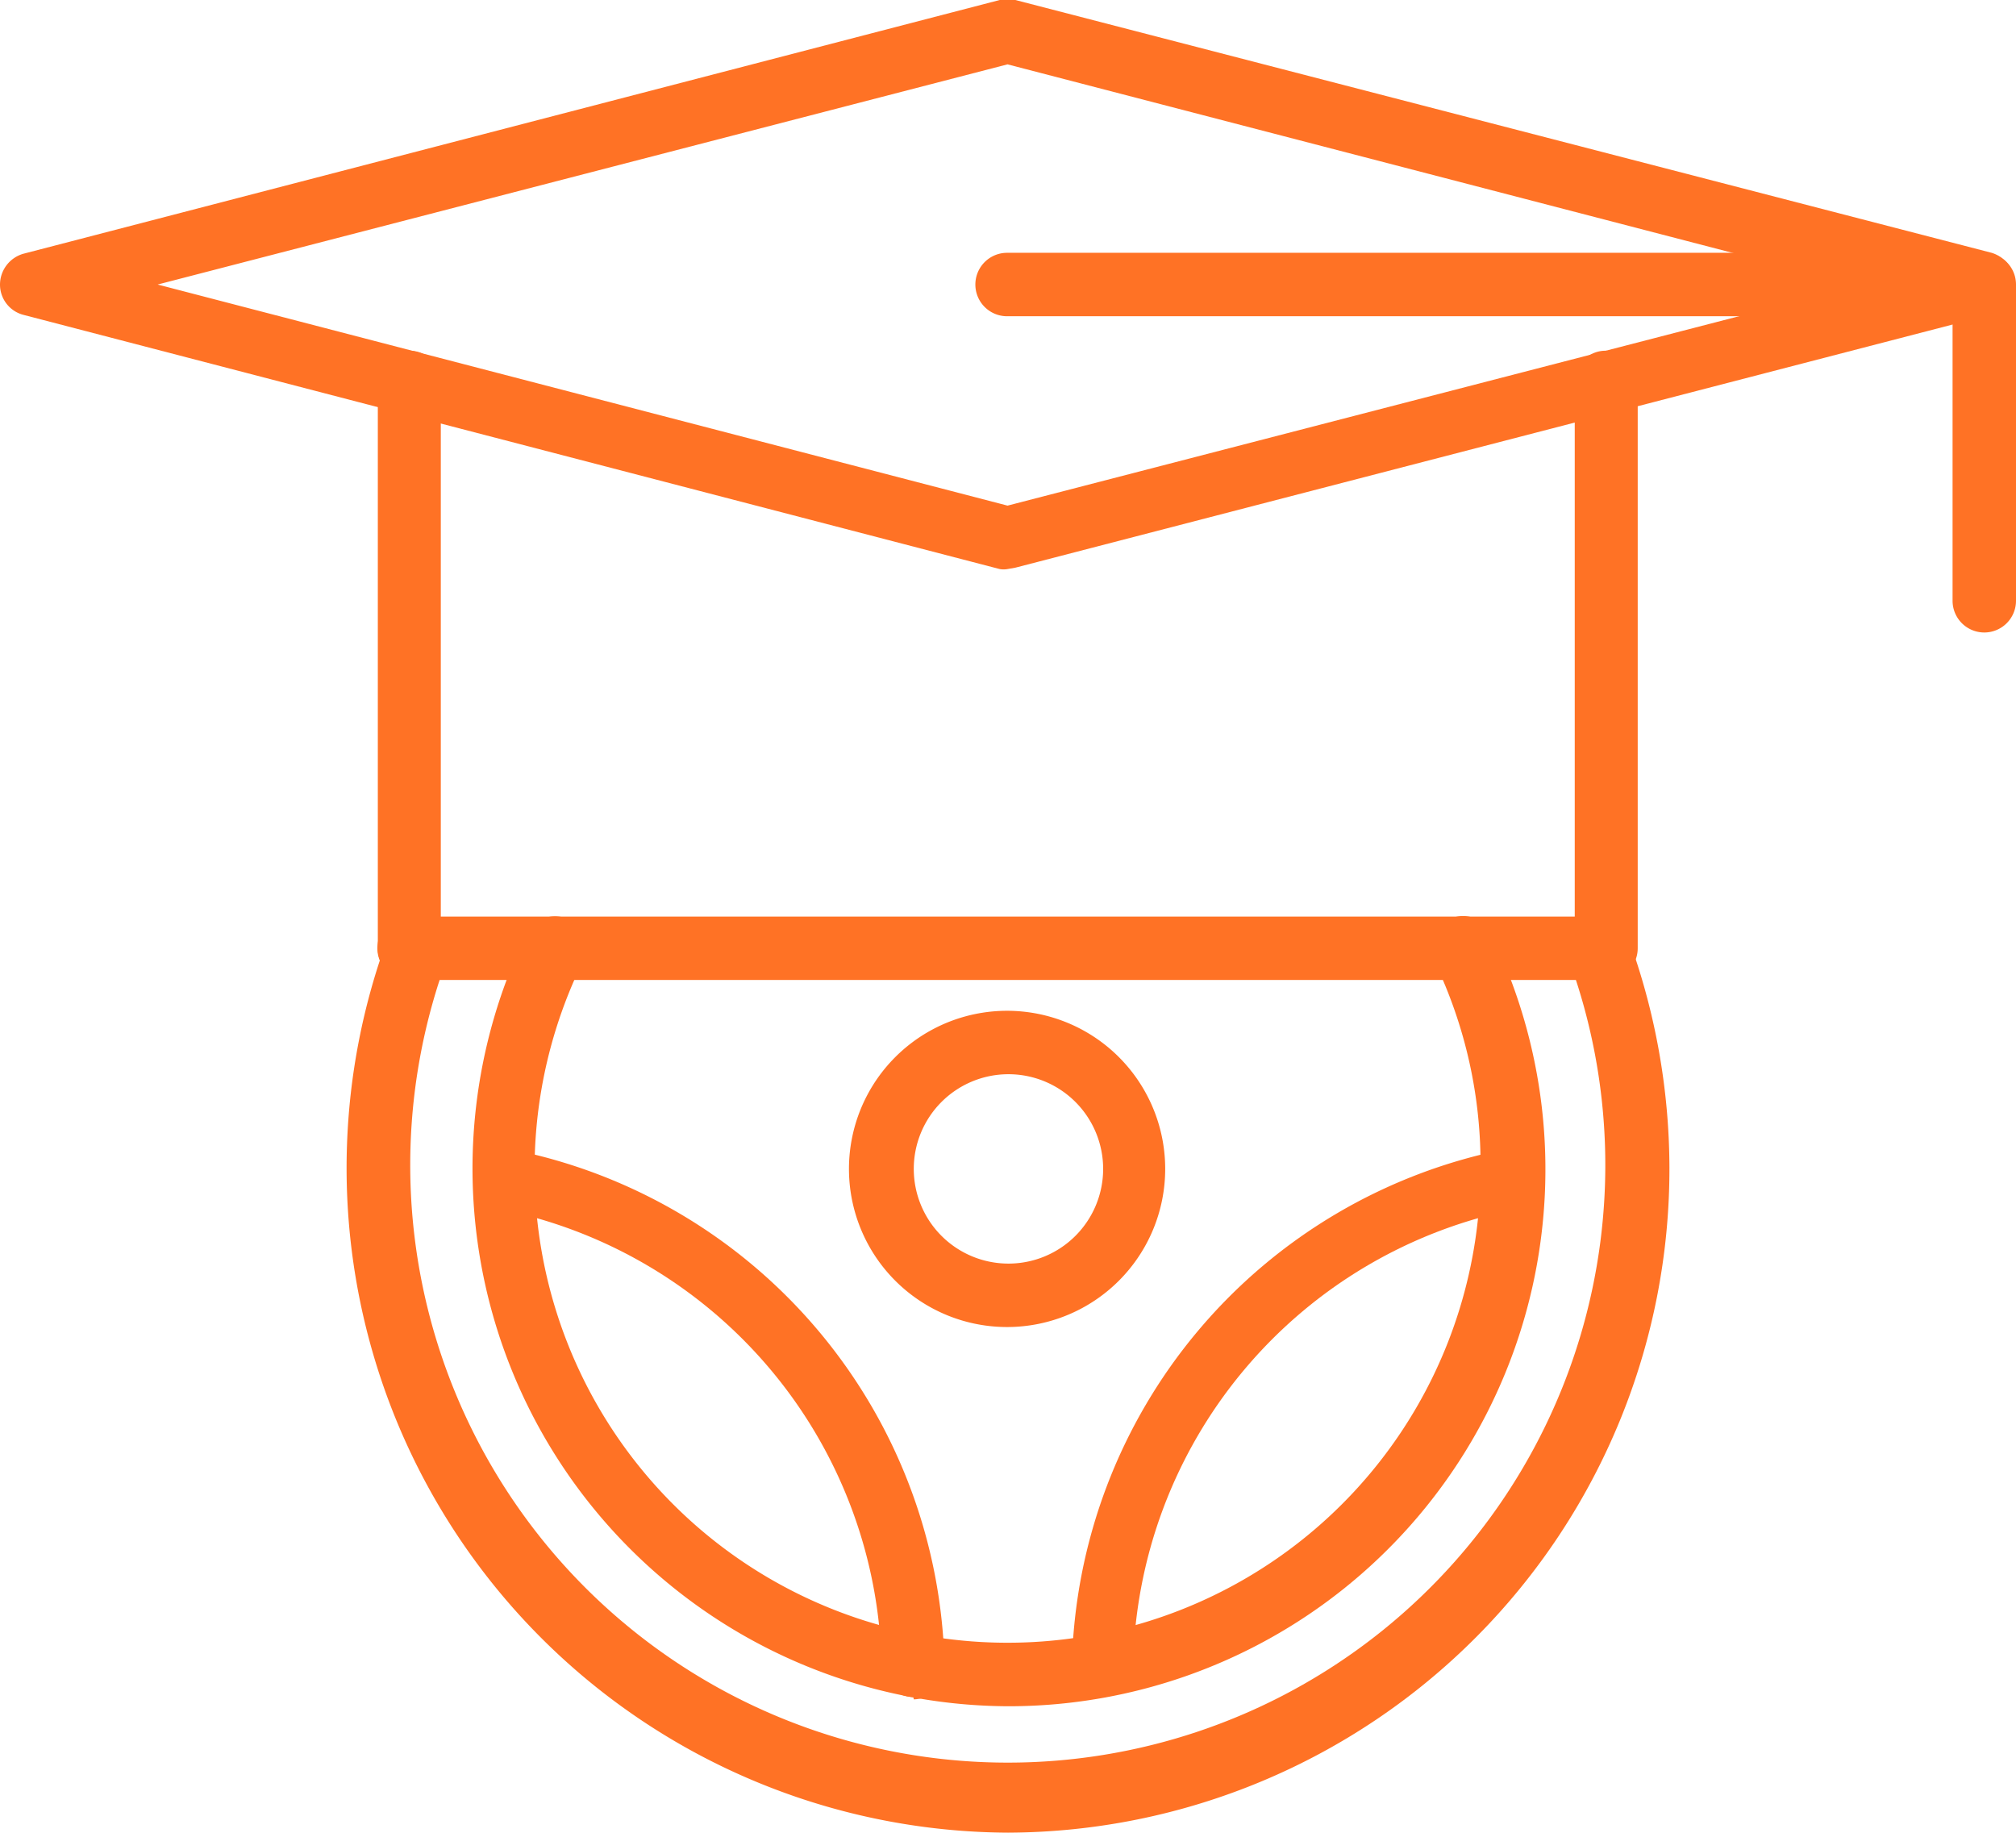
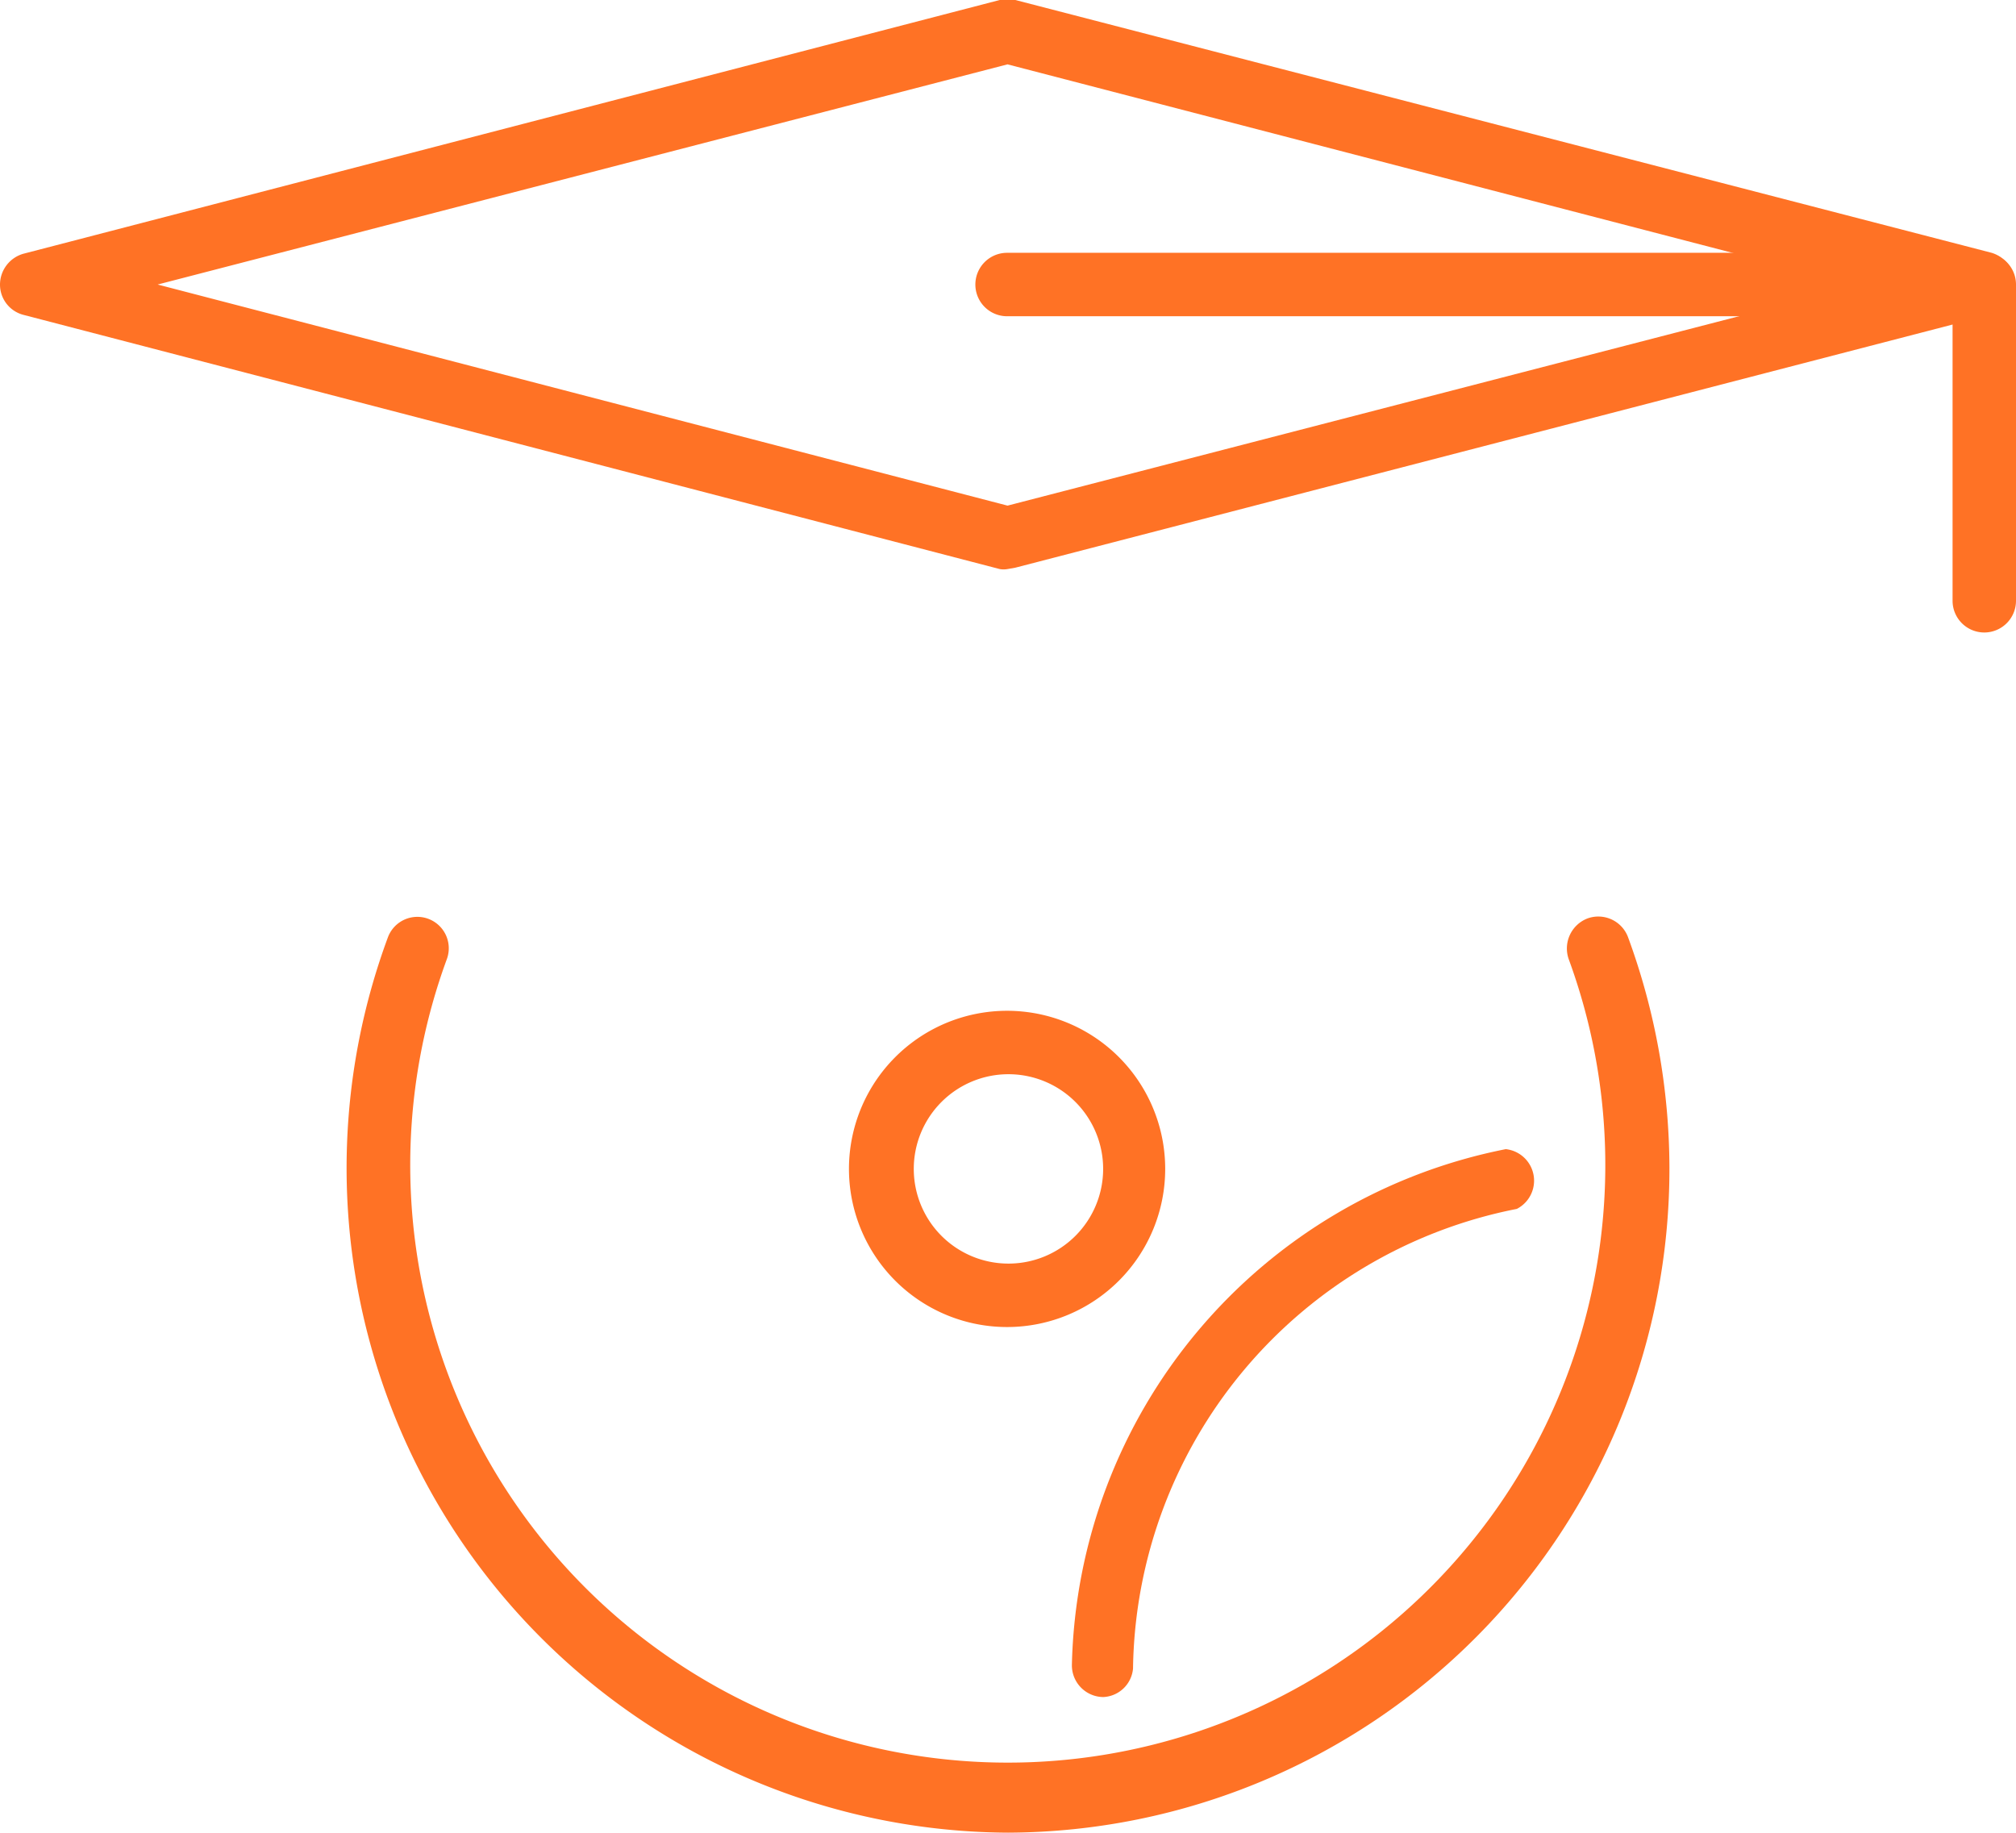
<svg xmlns="http://www.w3.org/2000/svg" viewBox="0 0 43.86 39.87">
  <defs>
    <style>.cls-1{fill:#ff7225;}</style>
  </defs>
  <title>icoon</title>
  <g id="Layer_2" data-name="Layer 2">
    <g id="Layer_1-2" data-name="Layer 1">
      <path class="cls-1" d="M3.43,6.19,21.92,11l18.5-4.79L21.92,1.4Zm18.49,6.19a.47.47,0,0,1-.17,0L.51,6.85A.68.68,0,0,1,0,6.19a.7.7,0,0,1,.51-.67L21.75,0a.65.65,0,0,1,.34,0l21.24,5.5a.7.7,0,0,1,0,1.34L22.09,12.35Z" />
-       <path class="cls-1" d="M8.9,21.32a.68.68,0,0,1-.68-.69V8.32a.69.69,0,0,1,.69-.69.68.68,0,0,1,.68.69V20.63A.69.69,0,0,1,8.9,21.32Z" />
-       <path class="cls-1" d="M34.94,21.32a.68.68,0,0,1-.68-.69V8.31a.67.67,0,0,1,.68-.68.68.68,0,0,1,.69.68V20.63A.69.69,0,0,1,34.94,21.32Z" />
      <path class="cls-1" d="M43.17,13.76a.69.69,0,0,1-.69-.69V6.19a.69.69,0,0,1,1.38,0v6.88A.69.69,0,0,1,43.17,13.76Z" />
      <path class="cls-1" d="M43.15,6.88H21.91a.69.69,0,1,1,0-1.38H43.15a.69.69,0,1,1,0,1.38Z" />
-       <path class="cls-1" d="M34.94,21.32H8.9a.69.69,0,0,1,0-1.38h26a.69.69,0,1,1,0,1.38Z" />
      <path class="cls-1" d="M21.93,39.87A14.46,14.46,0,0,1,8.44,20.39a.68.68,0,1,1,1.28.48,13,13,0,1,0,24.41,0,.7.7,0,0,1,.41-.89.69.69,0,0,1,.88.41,14.63,14.63,0,0,1,.9,5A14.44,14.44,0,0,1,21.93,39.87Z" />
-       <path class="cls-1" d="M21.93,37.12a11.7,11.7,0,0,1-10.48-16.8.7.7,0,0,1,.92-.32.69.69,0,0,1,.31.92,10.29,10.29,0,1,0,19.53,4.51,10.18,10.18,0,0,0-1-4.51.7.7,0,0,1,.32-.92.67.67,0,0,1,.91.32,11.68,11.68,0,0,1-10.47,16.8Z" />
      <path class="cls-1" d="M21.93,23.37A2.06,2.06,0,1,0,24,25.43,2.06,2.06,0,0,0,21.93,23.37Zm0,5.5a3.44,3.44,0,1,1,3.42-3.44A3.44,3.44,0,0,1,21.93,28.87Z" />
      <path class="cls-1" d="M24,36.92h0a.69.69,0,0,1-.68-.7A11.71,11.71,0,0,1,32.76,25,.69.69,0,0,1,33,26.3a10.34,10.34,0,0,0-8.35,10A.68.68,0,0,1,24,36.92Z" />
-       <path class="cls-1" d="M19.87,36.92a.69.69,0,0,1-.69-.67,10.33,10.33,0,0,0-8.34-9.95A.69.69,0,0,1,11.09,25a11.7,11.7,0,0,1,9.46,11.27.68.68,0,0,1-.67.7Z" />
    </g>
  </g>
</svg>